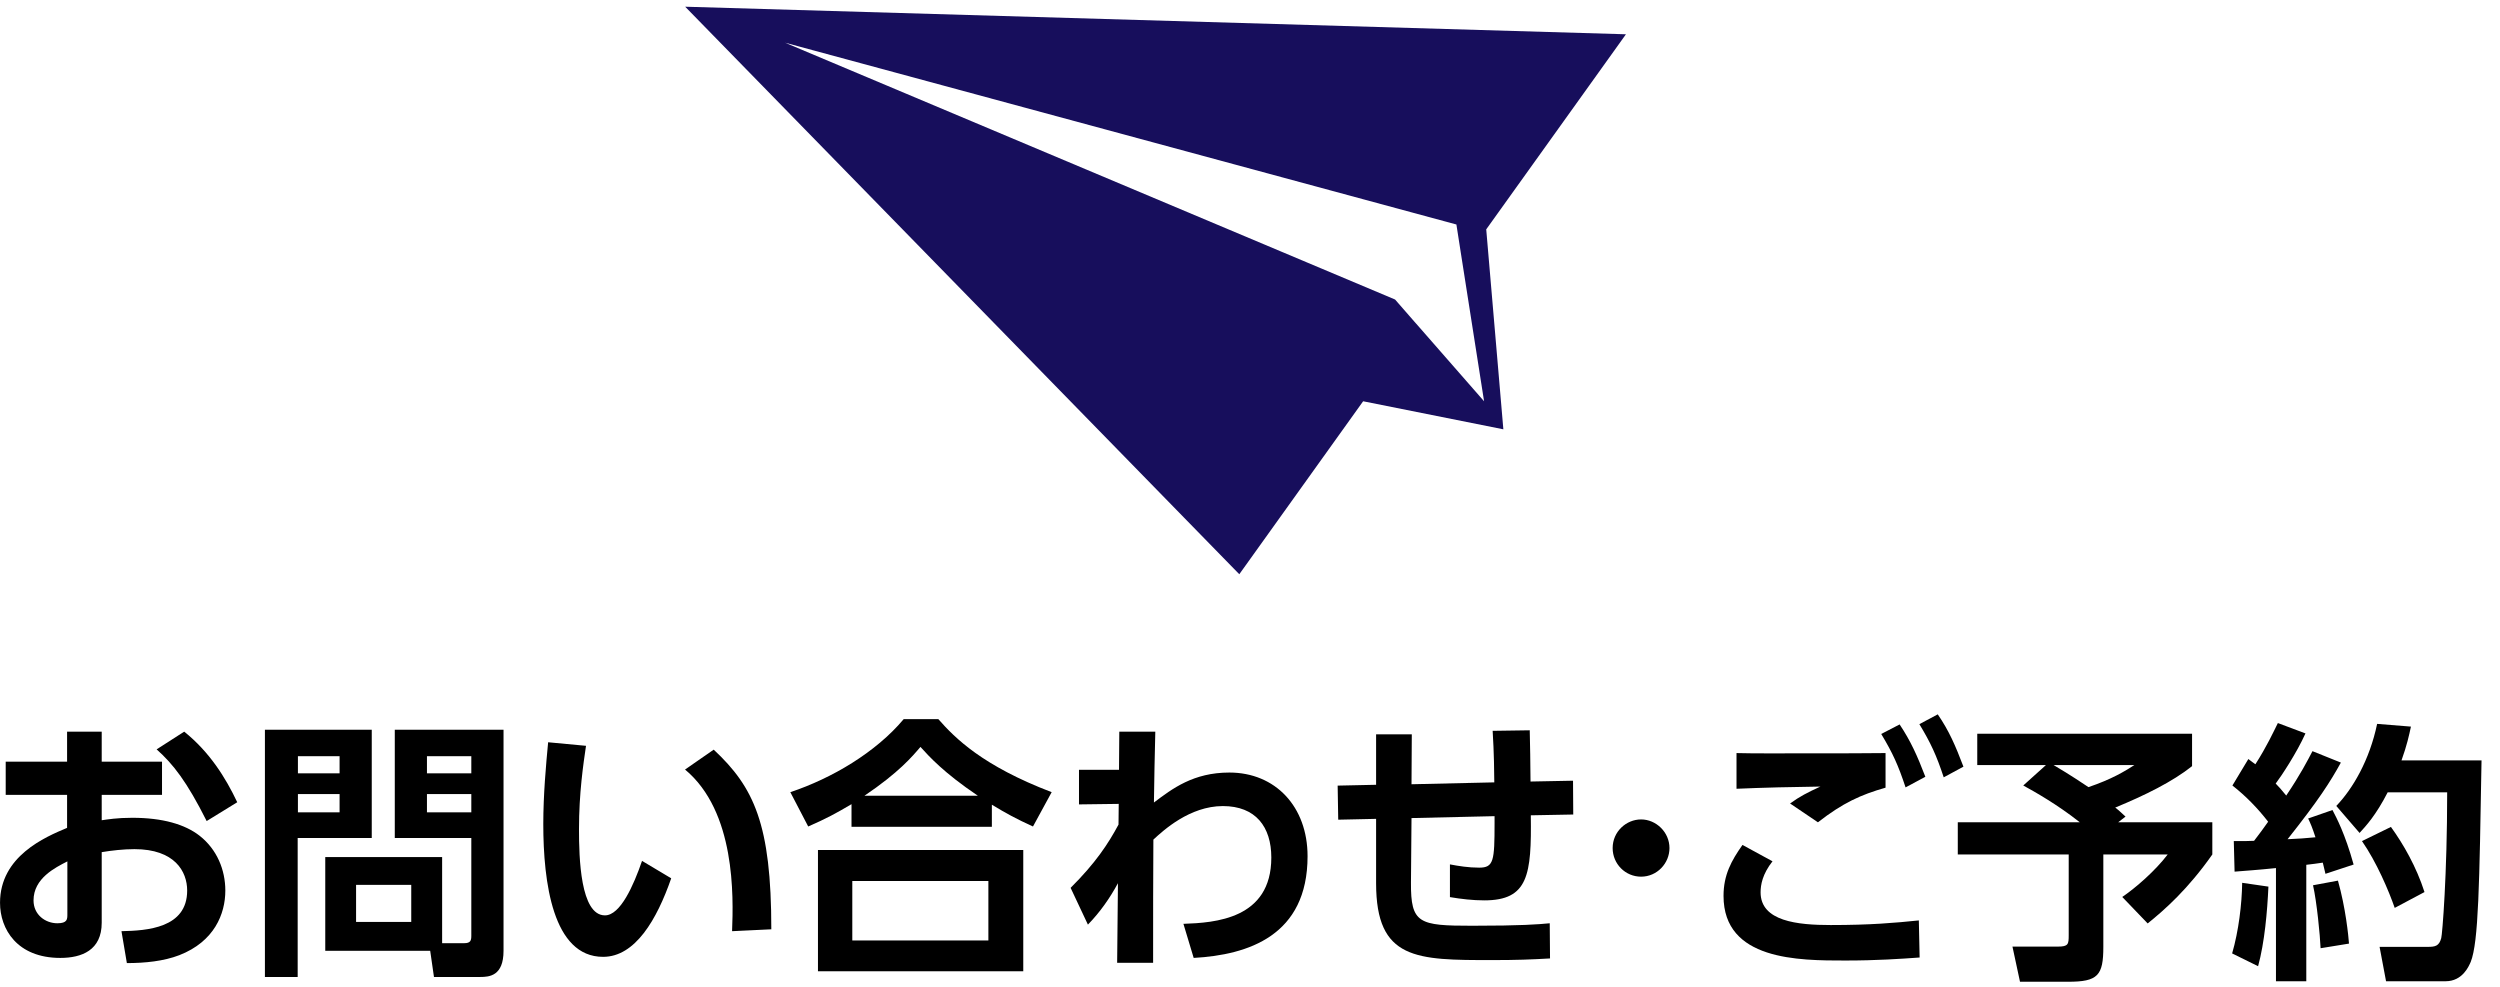
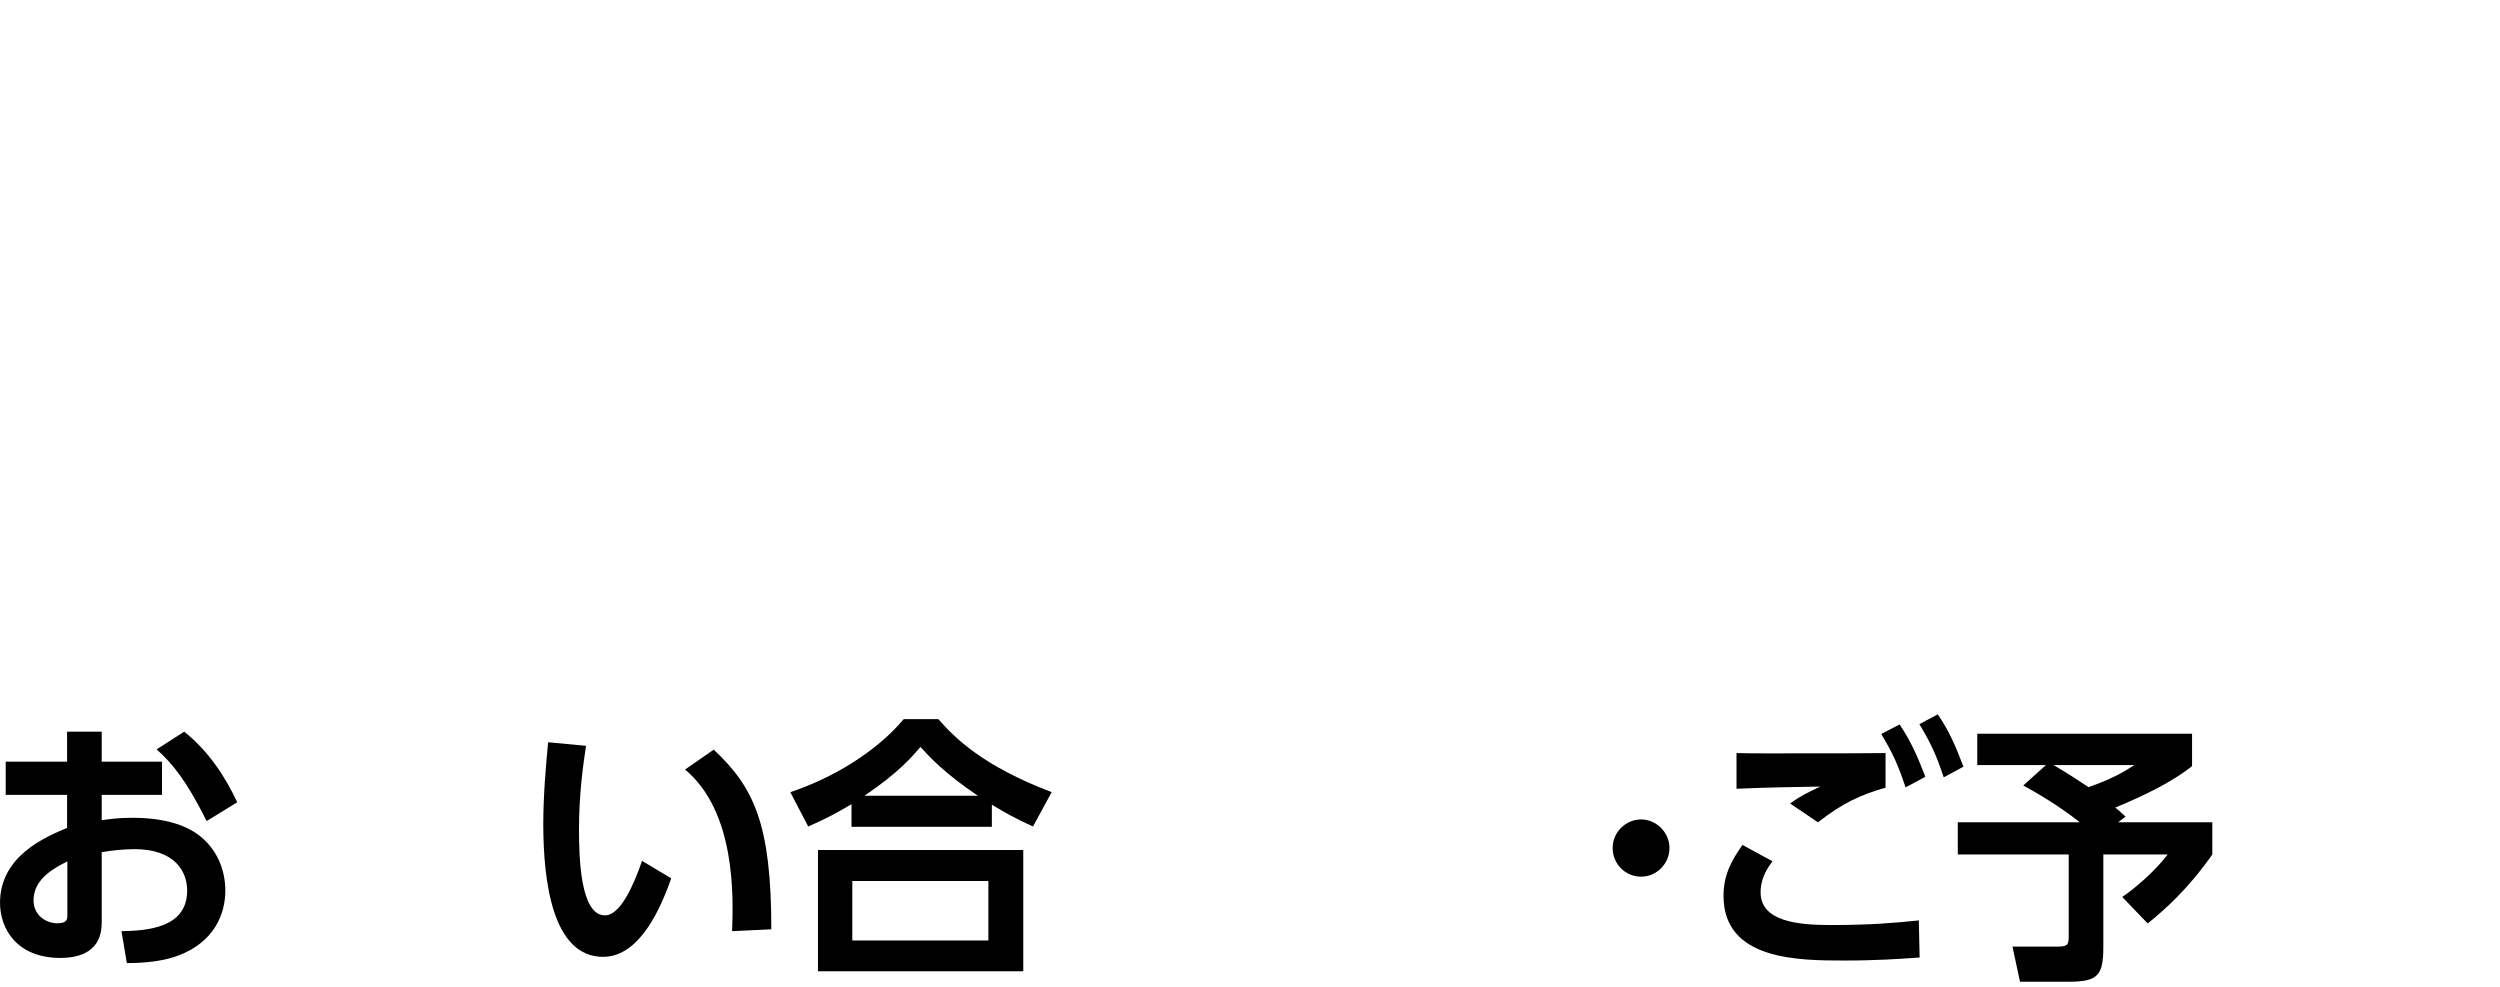
<svg xmlns="http://www.w3.org/2000/svg" width="114px" height="45px" viewBox="0 0 114 45" version="1.1">
  <title>Group 15</title>
  <desc>Created with Sketch.</desc>
  <defs />
  <g id="Symbols" stroke="none" stroke-width="1" fill="none" fill-rule="evenodd">
    <g id="nav-/-header" transform="translate(-1152, -23)">
      <g id="Group-15" transform="translate(1152, 22)">
-         <path d="M31.244,1.306 L56.512,27.185 L62.159,19.298 L68.553,20.577 L67.772,11.459 L74.143,2.563 L31.244,1.306 Z M64.642,15.832 L64.51,15.683 L63.615,14.658 L35.798,2.947 L66.412,11.237 L66.603,12.463 L66.684,12.979 L67.674,19.298 L64.642,15.832 Z" id="Fill-1" fill="#170E5C" />
        <g id="Group-14" transform="translate(0, 0.074)">
          <path d="M8.4,34.289 C9.56,35.221 10.288,36.389 10.818,37.508 L9.424,38.366 C8.512,36.551 7.894,35.768 7.142,35.097 L8.4,34.289 Z M3.072,40.205 C2.516,40.491 1.529,40.977 1.529,41.984 C1.529,42.642 2.072,43.027 2.615,43.027 C3.072,43.027 3.072,42.841 3.072,42.618 L3.072,40.205 Z M7.388,35.657 L7.388,37.173 L4.638,37.173 L4.638,38.329 C4.91,38.292 5.329,38.217 6.032,38.217 C7.413,38.217 8.437,38.515 9.104,39.038 C9.893,39.658 10.275,40.591 10.275,41.536 C10.275,42.605 9.77,43.861 8.177,44.482 C7.462,44.757 6.611,44.843 5.785,44.843 L5.539,43.388 C6.698,43.364 8.535,43.251 8.535,41.536 C8.535,40.666 7.969,39.647 6.131,39.647 C5.637,39.647 5.094,39.708 4.638,39.784 L4.638,43.003 C4.638,44.259 3.726,44.607 2.751,44.607 C0.776,44.607 0.001,43.289 0.001,42.095 C0.001,39.97 2.049,39.1 3.059,38.677 L3.059,37.173 L0.26,37.173 L0.26,35.657 L3.059,35.657 L3.059,34.289 L4.638,34.289 L4.638,35.657 L7.388,35.657 Z" id="Fill-2" fill="#000000" />
          <polygon id="Clip-5" points="0 45.694 113.159 45.694 113.159 1.232 0 1.232" />
-           <path d="M19.469,37.968 L21.492,37.968 L21.492,37.135 L19.469,37.135 L19.469,37.968 Z M19.469,36.191 L21.492,36.191 L21.492,35.408 L19.469,35.408 L19.469,36.191 Z M16.237,42.966 L18.753,42.966 L18.753,41.275 L16.237,41.275 L16.237,42.966 Z M20.161,43.935 L21.172,43.935 C21.455,43.935 21.492,43.812 21.492,43.6 L21.492,39.138 L18.002,39.138 L18.002,34.202 L22.961,34.202 L22.961,44.283 C22.961,45.427 22.319,45.476 21.898,45.476 L19.789,45.476 L19.617,44.283 L14.832,44.283 L14.832,40.007 L20.161,40.007 L20.161,43.935 Z M13.585,37.968 L15.485,37.968 L15.485,37.135 L13.585,37.135 L13.585,37.968 Z M13.585,36.191 L15.485,36.191 L15.485,35.408 L13.585,35.408 L13.585,36.191 Z M12.08,34.202 L16.952,34.202 L16.952,39.138 L13.574,39.138 L13.574,45.476 L12.08,45.476 L12.08,34.202 Z" id="Fill-4" fill="#000000" />
          <path d="M33.383,43.388 C33.445,41.797 33.544,37.931 31.238,36.017 L32.545,35.11 C34.382,36.825 35.172,38.503 35.172,43.302 L33.383,43.388 Z M26.722,34.935 C26.6,35.768 26.402,37.086 26.402,38.739 C26.402,40.033 26.463,42.667 27.586,42.667 C28.289,42.667 28.893,41.299 29.277,40.182 L30.607,40.977 C29.955,42.854 28.968,44.558 27.501,44.558 C25.206,44.558 24.774,41.15 24.774,38.503 C24.774,37.172 24.897,35.805 24.995,34.773 L26.722,34.935 Z" id="Fill-6" fill="#000000" />
          <path d="M44.588,37.21 C43.022,36.153 42.368,35.42 41.973,34.985 C41.603,35.42 40.987,36.153 39.421,37.21 L44.588,37.21 Z M38.865,43.811 L45.07,43.811 L45.07,41.1 L38.865,41.1 L38.865,43.811 Z M37.299,45.215 L46.661,45.215 L46.661,39.685 L37.299,39.685 L37.299,45.215 Z M47.104,38.614 C46.341,38.267 45.884,38.018 45.229,37.62 L45.229,38.627 L38.829,38.627 L38.829,37.596 C38.138,38.005 37.681,38.254 36.854,38.614 L36.039,37.049 C37.94,36.415 39.939,35.233 41.21,33.717 L42.787,33.717 C43.552,34.587 44.798,35.843 47.956,37.049 L47.104,38.614 Z" id="Fill-7" fill="#000000" />
-           <path d="M49.202,37.607 L49.202,36.029 L51.027,36.029 L51.04,34.289 L52.682,34.289 C52.643,35.867 52.643,36.042 52.619,37.521 C53.458,36.887 54.419,36.154 56.06,36.154 C58.156,36.154 59.625,37.707 59.625,39.97 C59.625,43.587 56.924,44.469 54.432,44.607 L53.964,43.053 C55.393,43.003 57.972,42.841 57.972,40.032 C57.972,38.627 57.257,37.683 55.763,37.683 C54.248,37.683 53.038,38.801 52.594,39.212 C52.582,41.66 52.582,41.984 52.582,44.83 L50.942,44.83 L50.978,41.2 C50.609,41.883 50.163,42.519 49.609,43.089 L48.82,41.412 C49.955,40.281 50.522,39.423 51.004,38.528 L51.014,37.583 L49.202,37.607 Z" id="Fill-8" fill="#000000" />
-           <path d="M68.14,36.602 C68.14,36.278 68.127,35.21 68.065,34.252 L69.756,34.227 C69.767,34.712 69.792,35.893 69.792,36.564 L71.73,36.526 L71.74,38.068 L69.805,38.104 C69.841,40.816 69.694,41.983 67.683,41.983 C67.165,41.983 66.635,41.922 66.117,41.834 L66.117,40.342 C66.511,40.418 66.968,40.491 67.45,40.491 C68.114,40.491 68.152,40.181 68.152,38.466 L68.152,38.143 L64.365,38.23 L64.34,41.176 C64.329,43.041 64.698,43.14 67.129,43.14 C69.385,43.14 70.151,43.077 70.668,43.027 L70.681,44.631 C69.841,44.68 69.151,44.706 68.054,44.706 C64.588,44.706 62.75,44.706 62.75,41.2 L62.75,38.266 L61.023,38.304 L60.997,36.75 L62.75,36.712 L62.75,34.413 L64.378,34.413 L64.365,36.688 L68.14,36.602 Z" id="Fill-9" fill="#000000" />
          <path d="M88.362,33.5 C88.88,34.258 89.164,34.917 89.533,35.886 L88.634,36.372 C88.301,35.365 88.042,34.805 87.523,33.947 L88.362,33.5 Z M86.623,33.96 C87.128,34.719 87.424,35.377 87.796,36.347 L86.894,36.831 C86.561,35.825 86.315,35.278 85.784,34.395 L86.623,33.96 Z M85.981,36.844 C84.847,37.168 84.032,37.54 82.897,38.423 L81.628,37.565 C82.072,37.241 82.417,37.068 83.009,36.793 C81.887,36.806 80.27,36.844 79.185,36.894 L79.185,35.266 C80.023,35.289 81.197,35.278 82.602,35.278 C83.552,35.278 85.5,35.278 85.981,35.266 L85.981,36.844 Z M80.826,40.201 C80.369,40.785 80.283,41.269 80.283,41.617 C80.283,42.936 81.961,43.108 83.477,43.108 C85.303,43.108 86.413,43.009 87.499,42.897 L87.535,44.588 C86.671,44.65 85.585,44.726 84.144,44.726 C82.022,44.726 78.593,44.726 78.593,41.779 C78.593,40.821 78.95,40.175 79.457,39.455 L80.826,40.201 Z" id="Fill-10" fill="#000000" />
          <path d="M93.642,35.812 C93.852,35.936 94.382,36.247 95.234,36.819 C96.294,36.459 96.886,36.098 97.33,35.812 L93.642,35.812 Z M93.296,35.812 L90.163,35.812 L90.163,34.383 L99.958,34.383 L99.958,35.862 C99.069,36.571 97.812,37.192 96.455,37.751 C96.553,37.825 96.602,37.863 96.924,38.162 L96.589,38.422 L100.882,38.422 L100.882,39.89 C99.772,41.468 98.737,42.388 97.934,43.035 L96.775,41.828 C97.393,41.405 98.267,40.648 98.847,39.89 L95.912,39.89 L95.912,44.104 C95.912,45.409 95.666,45.694 94.308,45.694 L92.112,45.694 L91.768,44.091 L93.839,44.091 C94.32,44.091 94.333,43.98 94.333,43.569 L94.333,39.89 L89.275,39.89 L89.275,38.422 L94.839,38.422 C93.803,37.602 92.779,37.03 92.261,36.744 L93.296,35.812 Z" id="Fill-11" fill="#000000" />
-           <path d="M109.026,38.634 C109.593,39.417 110.186,40.45 110.557,41.604 L109.199,42.326 C108.927,41.544 108.373,40.238 107.706,39.28 L109.026,38.634 Z M109.939,34.059 C109.854,34.457 109.754,34.917 109.508,35.601 L113.158,35.601 C113.06,41.281 113.023,43.881 112.666,44.787 C112.578,44.985 112.294,45.671 111.518,45.671 L108.804,45.671 L108.509,44.103 L110.703,44.103 C111.049,44.103 111.222,44.066 111.32,43.706 C111.37,43.532 111.591,40.835 111.591,37.055 L108.879,37.055 C108.335,38.113 107.892,38.584 107.596,38.908 L106.535,37.677 C107.287,36.893 108.052,35.588 108.397,33.935 L109.939,34.059 Z M106.61,41.083 C106.966,42.339 107.09,43.618 107.114,43.954 L105.819,44.165 C105.795,43.582 105.647,42.052 105.474,41.294 L106.61,41.083 Z M101.861,39.28 C102.328,39.28 102.551,39.28 102.786,39.267 C103.007,38.982 103.254,38.647 103.427,38.397 C102.958,37.789 102.414,37.229 101.798,36.745 L102.525,35.538 C102.699,35.664 102.748,35.713 102.846,35.776 C103.365,34.966 103.673,34.295 103.871,33.897 L105.129,34.37 C104.734,35.252 104.019,36.333 103.771,36.657 C103.907,36.794 104.032,36.93 104.252,37.204 C104.919,36.211 105.227,35.601 105.449,35.179 L106.744,35.7 C106.251,36.594 105.733,37.404 104.314,39.194 C104.683,39.181 105.239,39.144 105.585,39.106 C105.436,38.647 105.363,38.485 105.252,38.249 L106.361,37.863 C106.548,38.224 106.93,38.933 107.325,40.349 L106.041,40.772 C105.979,40.523 105.955,40.411 105.919,40.262 C105.746,40.288 105.314,40.349 105.167,40.361 L105.167,45.671 L103.784,45.671 L103.784,40.51 C102.92,40.599 102.366,40.635 101.897,40.673 L101.861,39.28 Z M103.44,41.356 C103.389,42.488 103.266,43.904 102.969,44.985 L101.785,44.402 C102.082,43.383 102.23,42.151 102.243,41.182 L103.44,41.356 Z" id="Fill-12" fill="#000000" />
          <path d="M76.128,39.598 C76.128,40.29 75.566,40.902 74.833,40.902 C74.115,40.902 73.537,40.321 73.537,39.598 C73.537,38.842 74.162,38.292 74.833,38.292 C75.519,38.292 76.128,38.873 76.128,39.598" id="Fill-13" fill="#000000" />
        </g>
      </g>
    </g>
  </g>
</svg>